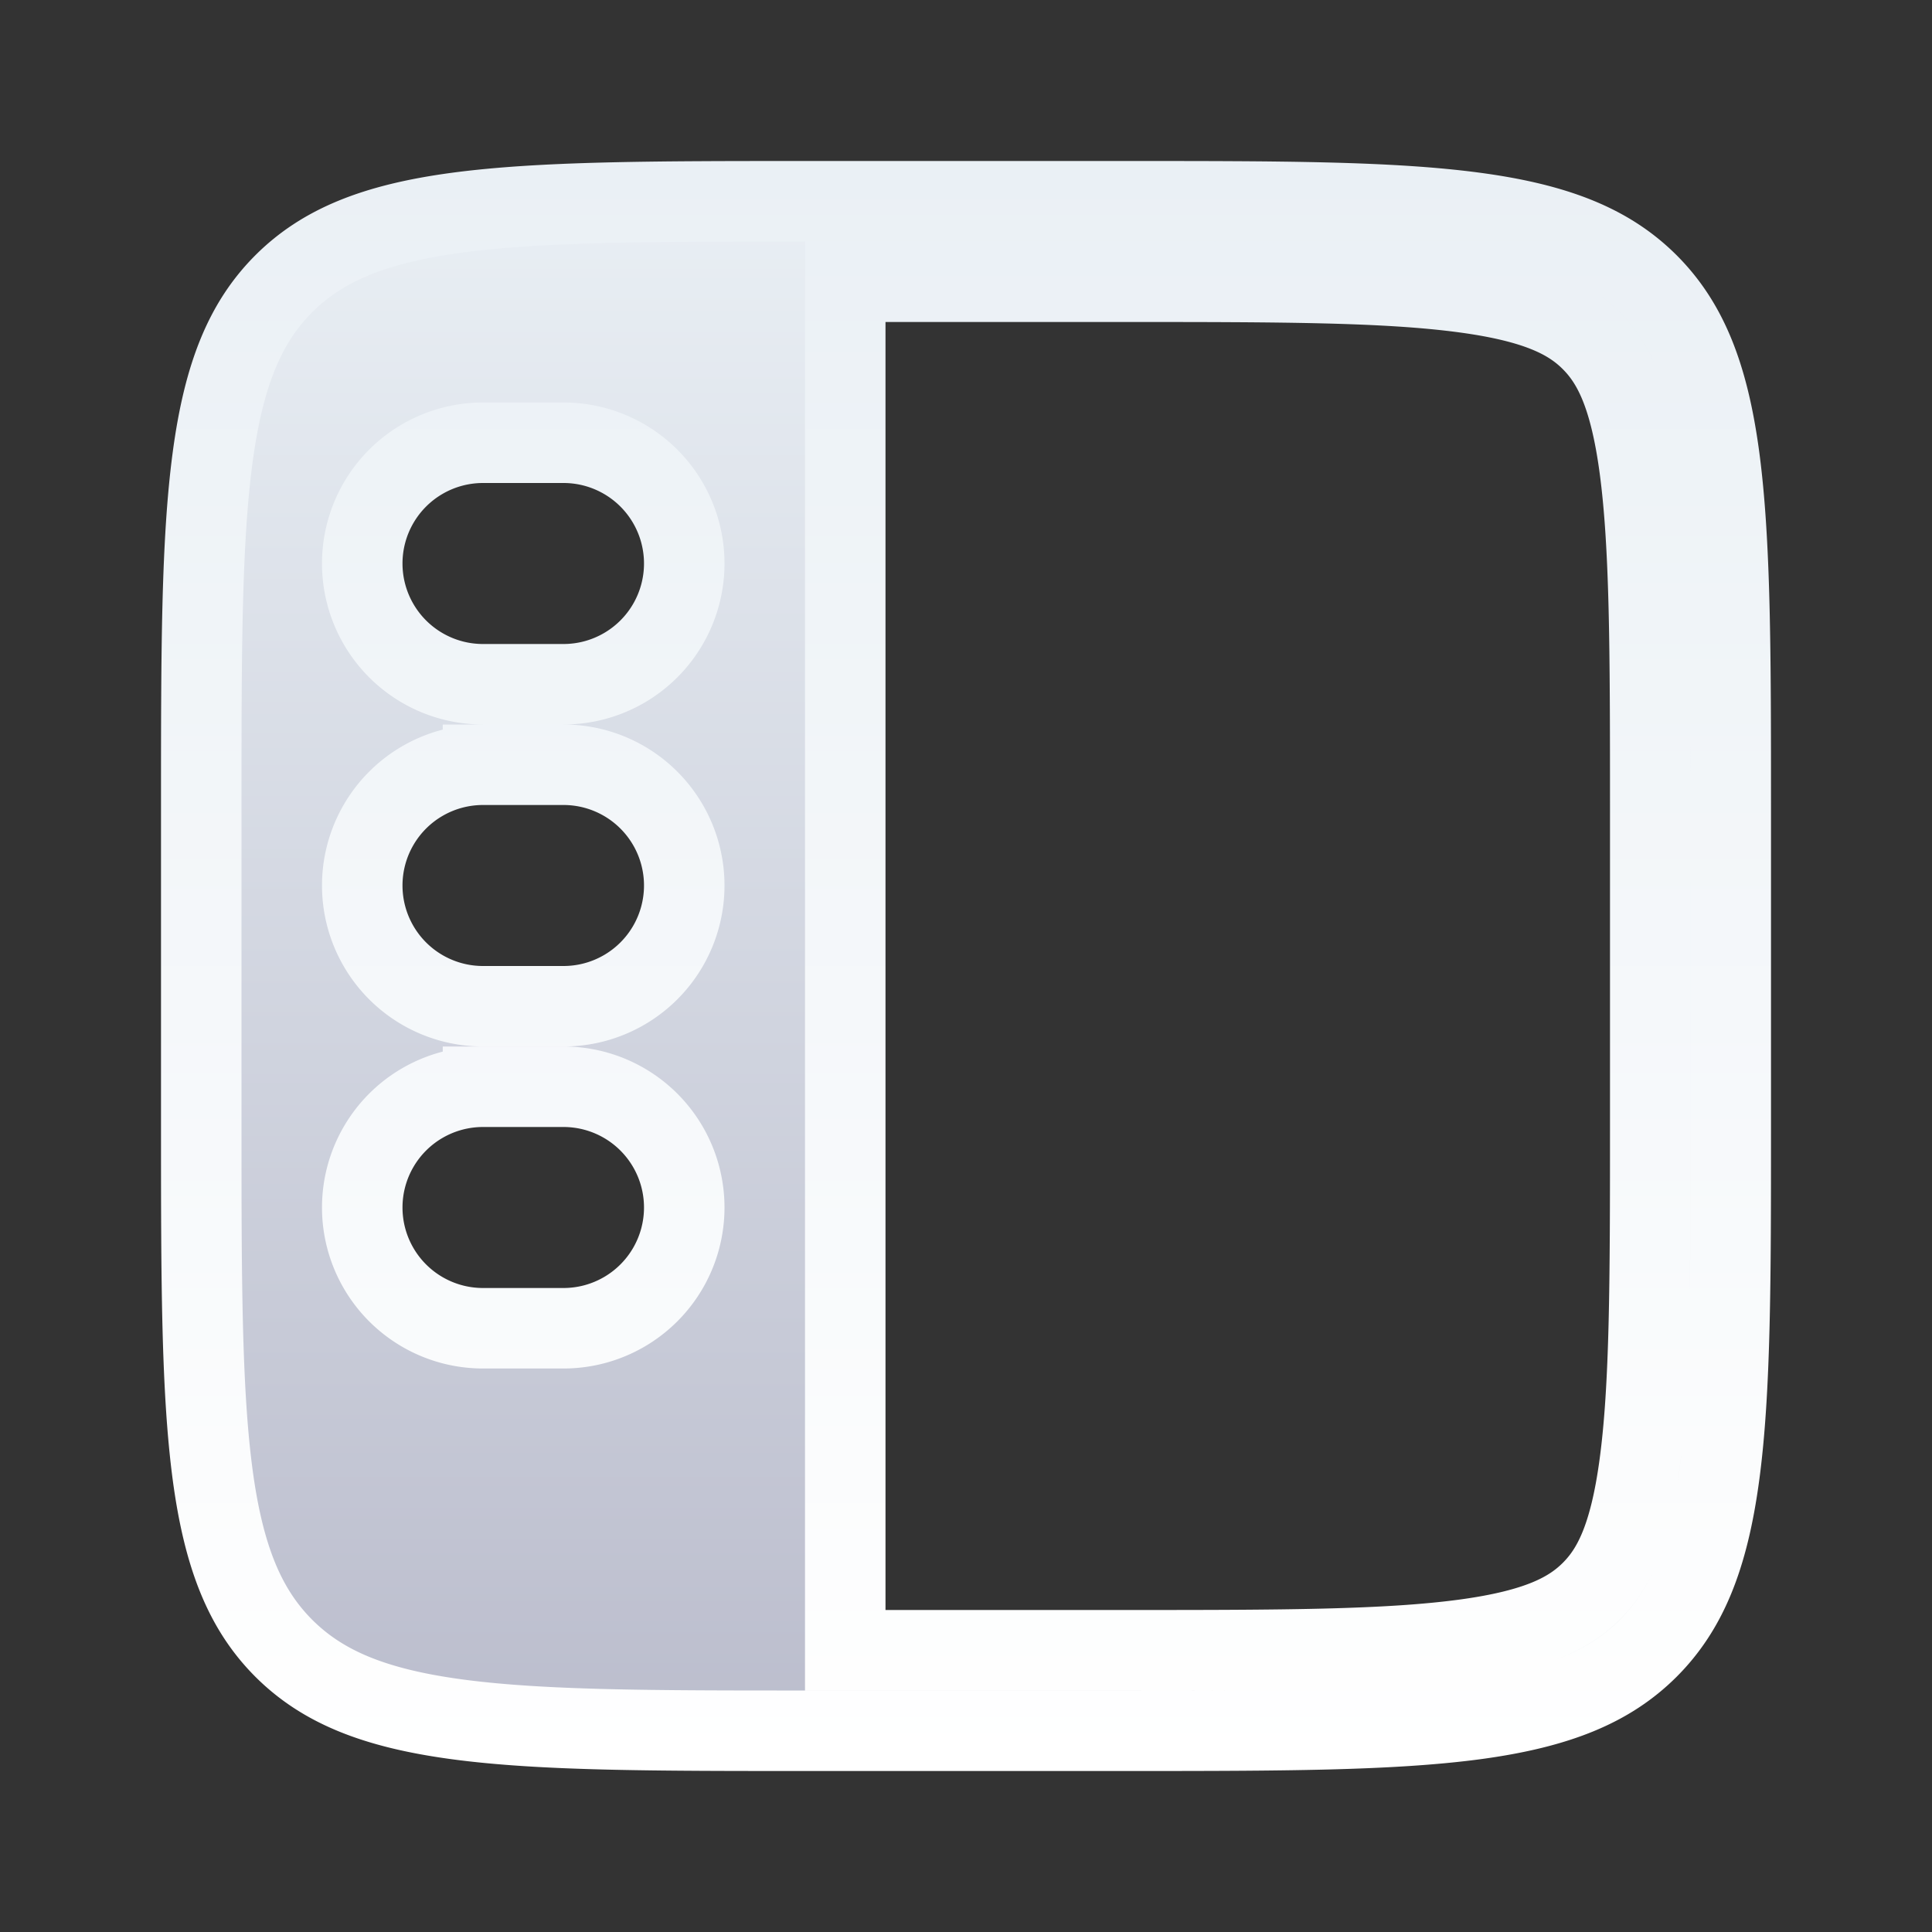
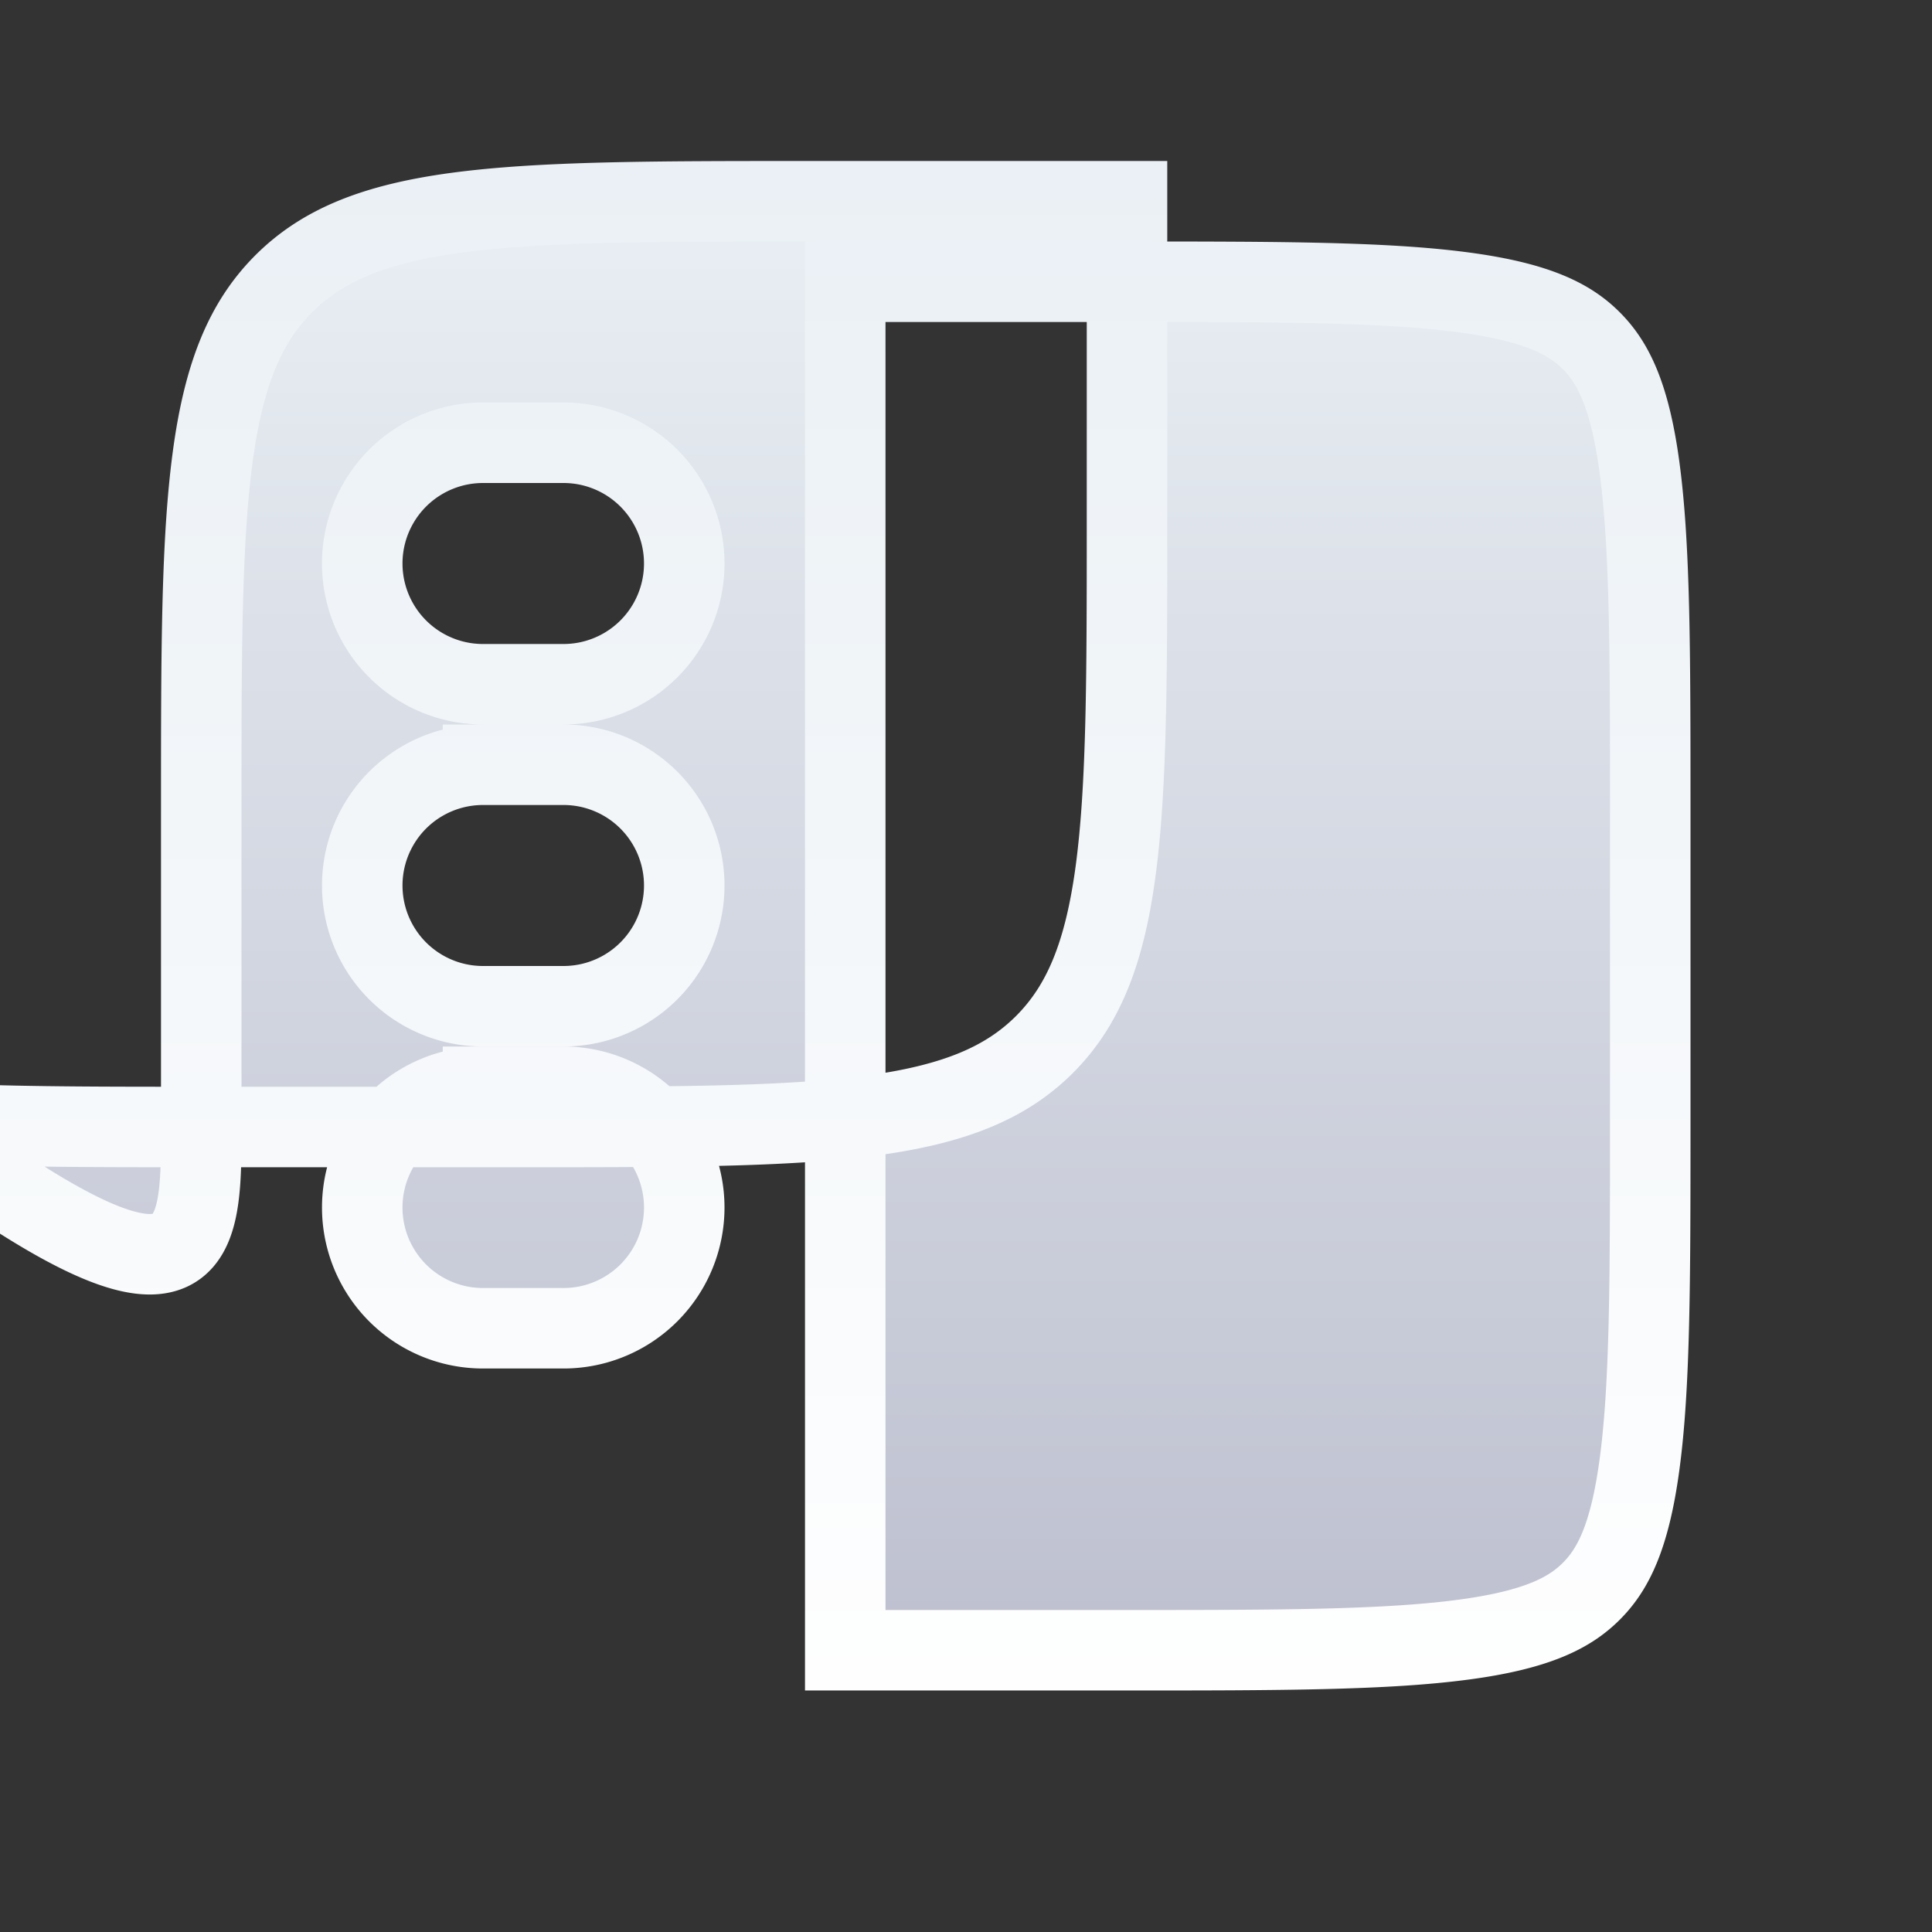
<svg xmlns="http://www.w3.org/2000/svg" viewBox="0 0 24 24" fill="none">
  <rect x="0" y="0" width="24" height="24" fill="#333333" stroke="none" />
-   <path d="M11 3.5h-.5v17H14c1.927 0 3.223-.003 4.19-.133.923-.124 1.318-.34 1.578-.6.26-.26.475-.654.599-1.578.13-.966.133-2.262.133-4.189v-4c0-1.927-.003-3.223-.133-4.19-.124-.923-.34-1.318-.6-1.578-.26-.26-.654-.475-1.578-.599-.966-.13-2.262-.133-4.189-.133h-3ZM2.5 10c0-1.9.001-3.274.142-4.322.139-1.034.406-1.675.883-2.153.478-.477 1.119-.744 2.153-.883C6.726 2.502 8.1 2.5 10 2.5h4c1.9 0 3.274.001 4.323.142 1.033.139 1.674.406 2.152.883.477.478.744 1.119.883 2.153.14 1.048.142 2.422.142 4.322v4c0 1.9-.001 3.274-.142 4.323-.139 1.033-.406 1.674-.883 2.152-.478.477-1.119.744-2.152.883-1.049.14-2.423.142-4.323.142h-4c-1.9 0-3.274-.001-4.322-.142-1.034-.139-1.675-.406-2.153-.883-.477-.478-.744-1.119-.883-2.152C2.502 17.274 2.5 15.9 2.5 14v-4ZM6 5.5a1.5 1.5 0 1 0 0 3h1a1.5 1.5 0 1 0 0-3H6Zm0 4a1.5 1.5 0 0 0 0 3h1a1.5 1.5 0 0 0 0-3H6Zm0 4a1.5 1.5 0 0 0 0 3h1a1.5 1.5 0 0 0 0-3H6Z" fill="url(#a)" stroke="url(#b)" />
+   <path d="M11 3.5h-.5v17H14c1.927 0 3.223-.003 4.19-.133.923-.124 1.318-.34 1.578-.6.26-.26.475-.654.599-1.578.13-.966.133-2.262.133-4.189v-4c0-1.927-.003-3.223-.133-4.19-.124-.923-.34-1.318-.6-1.578-.26-.26-.654-.475-1.578-.599-.966-.13-2.262-.133-4.189-.133h-3ZM2.5 10c0-1.9.001-3.274.142-4.322.139-1.034.406-1.675.883-2.153.478-.477 1.119-.744 2.153-.883C6.726 2.502 8.1 2.5 10 2.5h4v4c0 1.9-.001 3.274-.142 4.323-.139 1.033-.406 1.674-.883 2.152-.478.477-1.119.744-2.152.883-1.049.14-2.423.142-4.323.142h-4c-1.9 0-3.274-.001-4.322-.142-1.034-.139-1.675-.406-2.153-.883-.477-.478-.744-1.119-.883-2.152C2.502 17.274 2.5 15.9 2.5 14v-4ZM6 5.5a1.5 1.5 0 1 0 0 3h1a1.5 1.5 0 1 0 0-3H6Zm0 4a1.5 1.5 0 0 0 0 3h1a1.5 1.5 0 0 0 0-3H6Zm0 4a1.5 1.5 0 0 0 0 3h1a1.5 1.5 0 0 0 0-3H6Z" fill="url(#a)" stroke="url(#b)" />
  <defs>
    <linearGradient id="a" x1="12" y1="2" x2="12" y2="22" gradientUnits="userSpaceOnUse">
      <stop stop-color="#EAF0F5" />
      <stop offset="1" stop-color="#BABCCC" />
    </linearGradient>
    <linearGradient id="b" x1="12" y1="2" x2="12" y2="22" gradientUnits="userSpaceOnUse">
      <stop stop-color="#EAF0F5" />
      <stop offset="1" stop-color="#fff" />
    </linearGradient>
  </defs>
</svg>